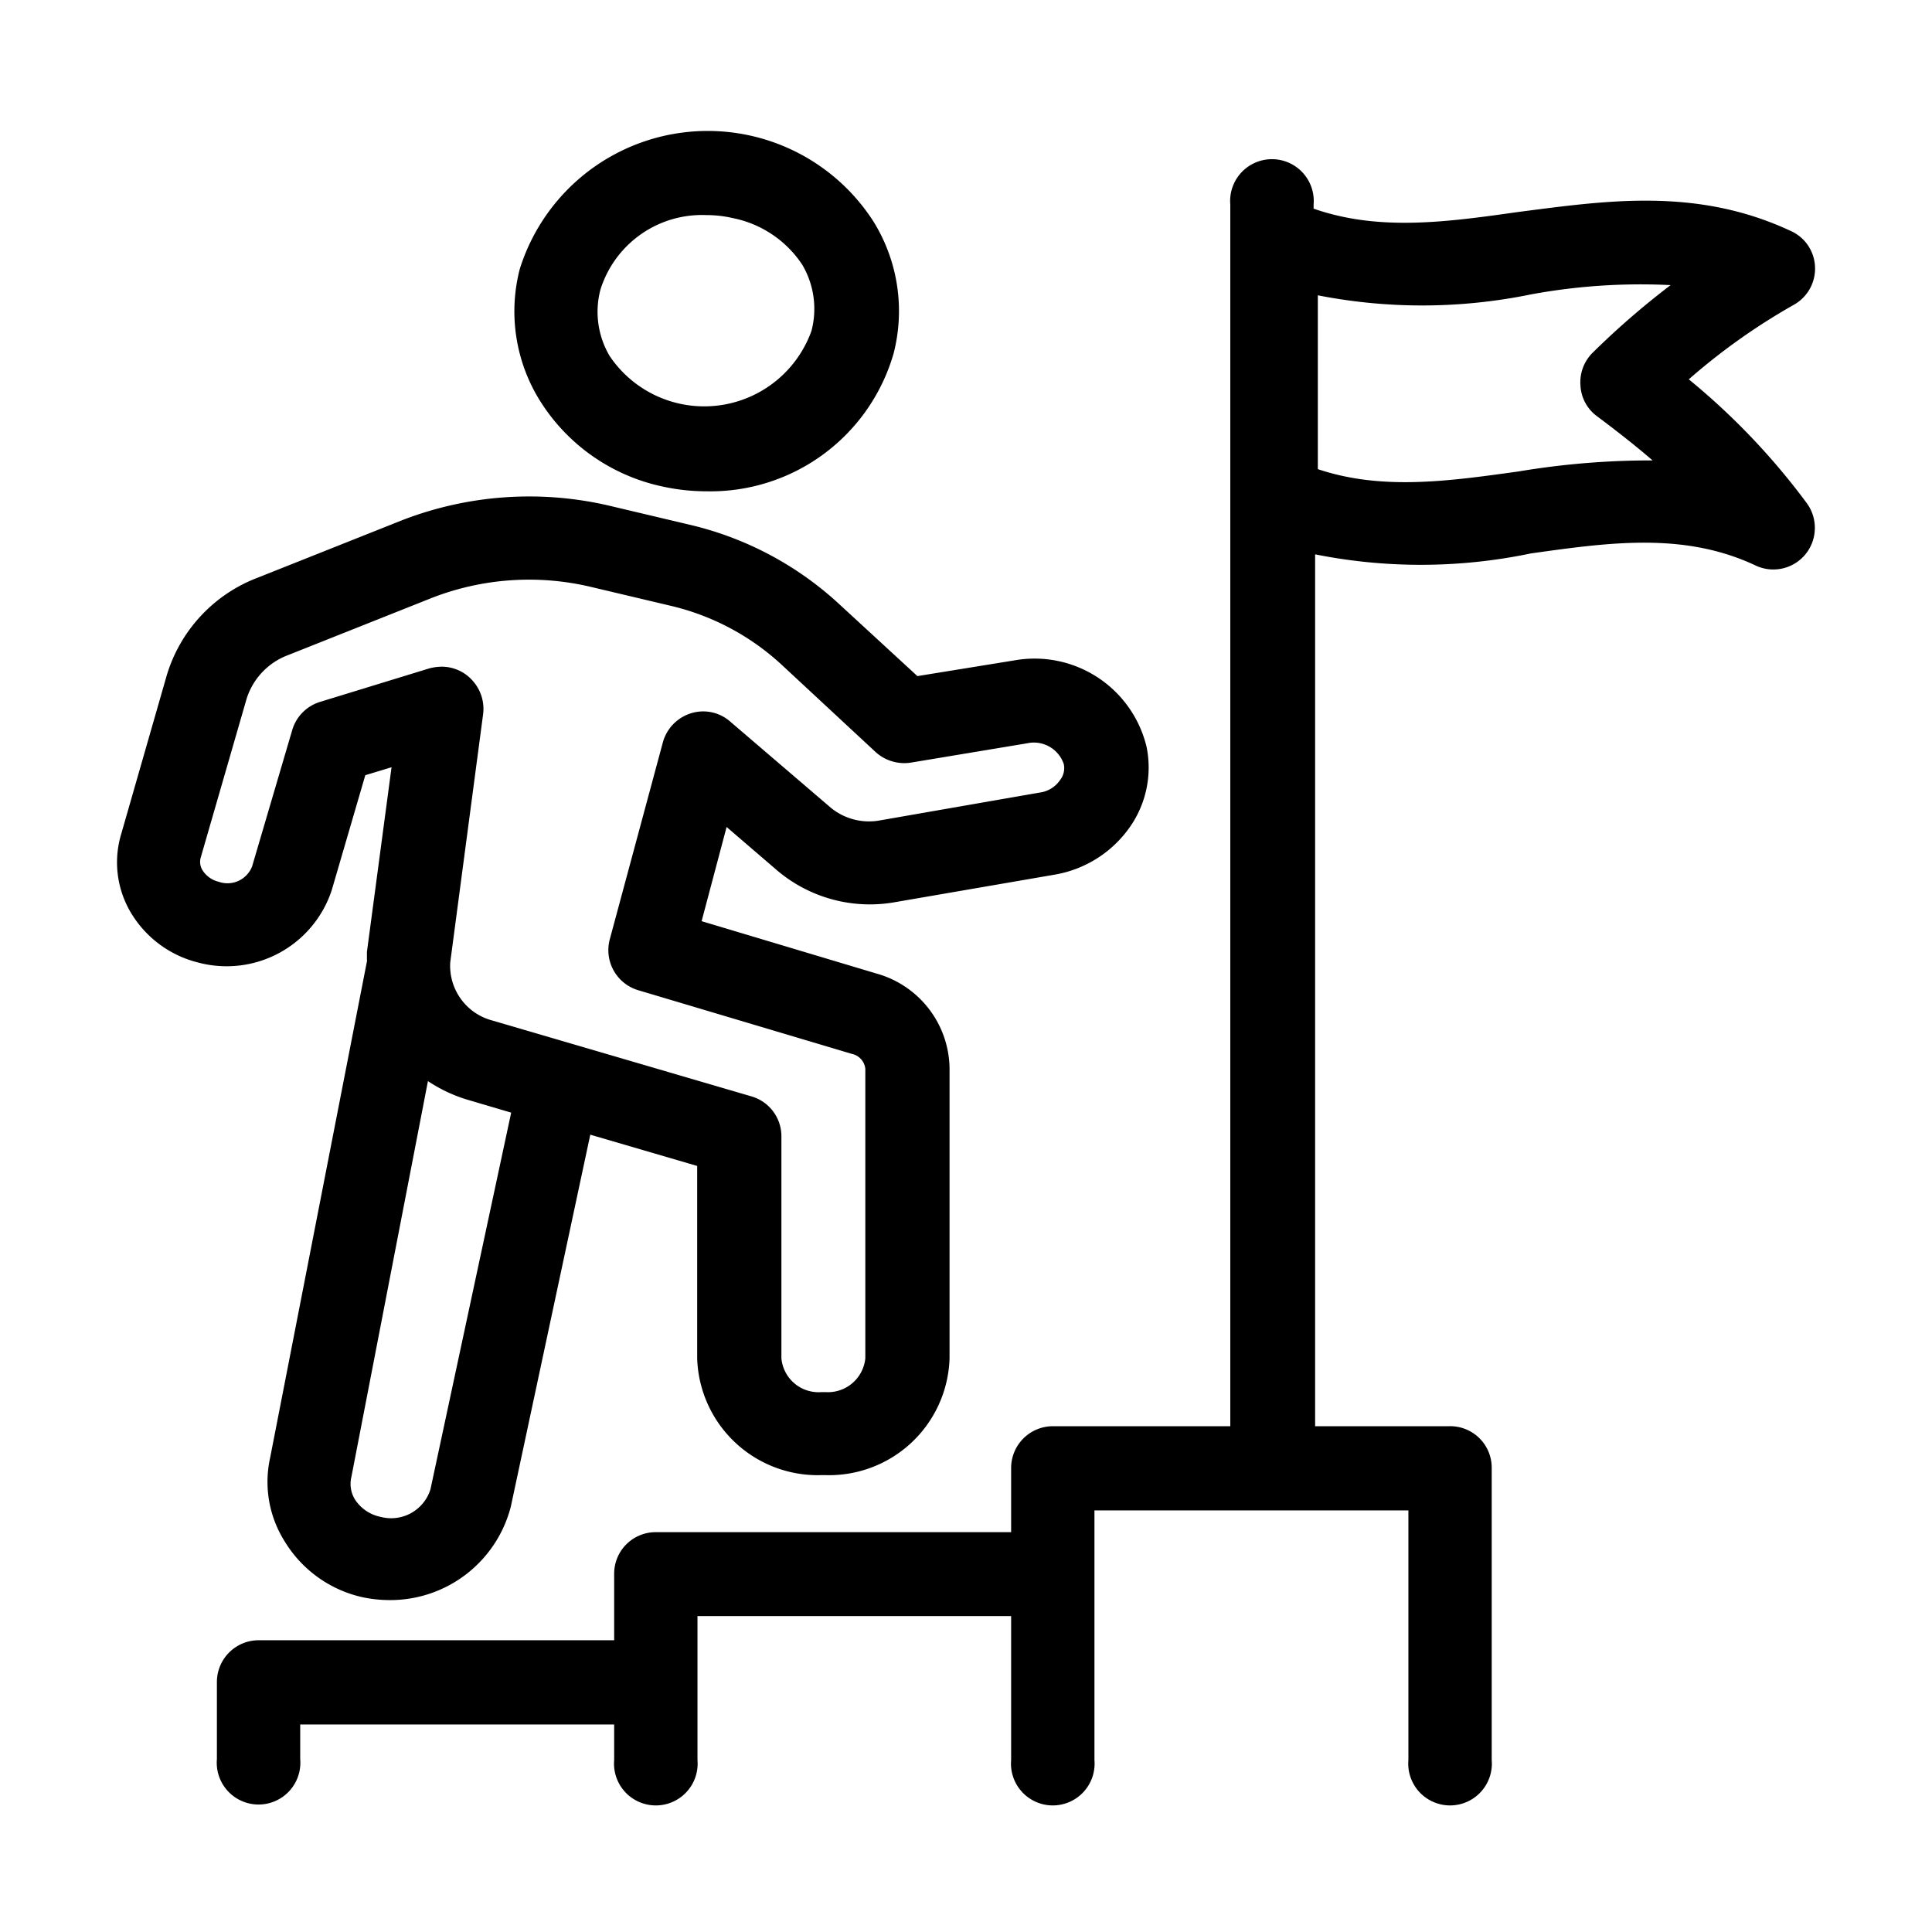
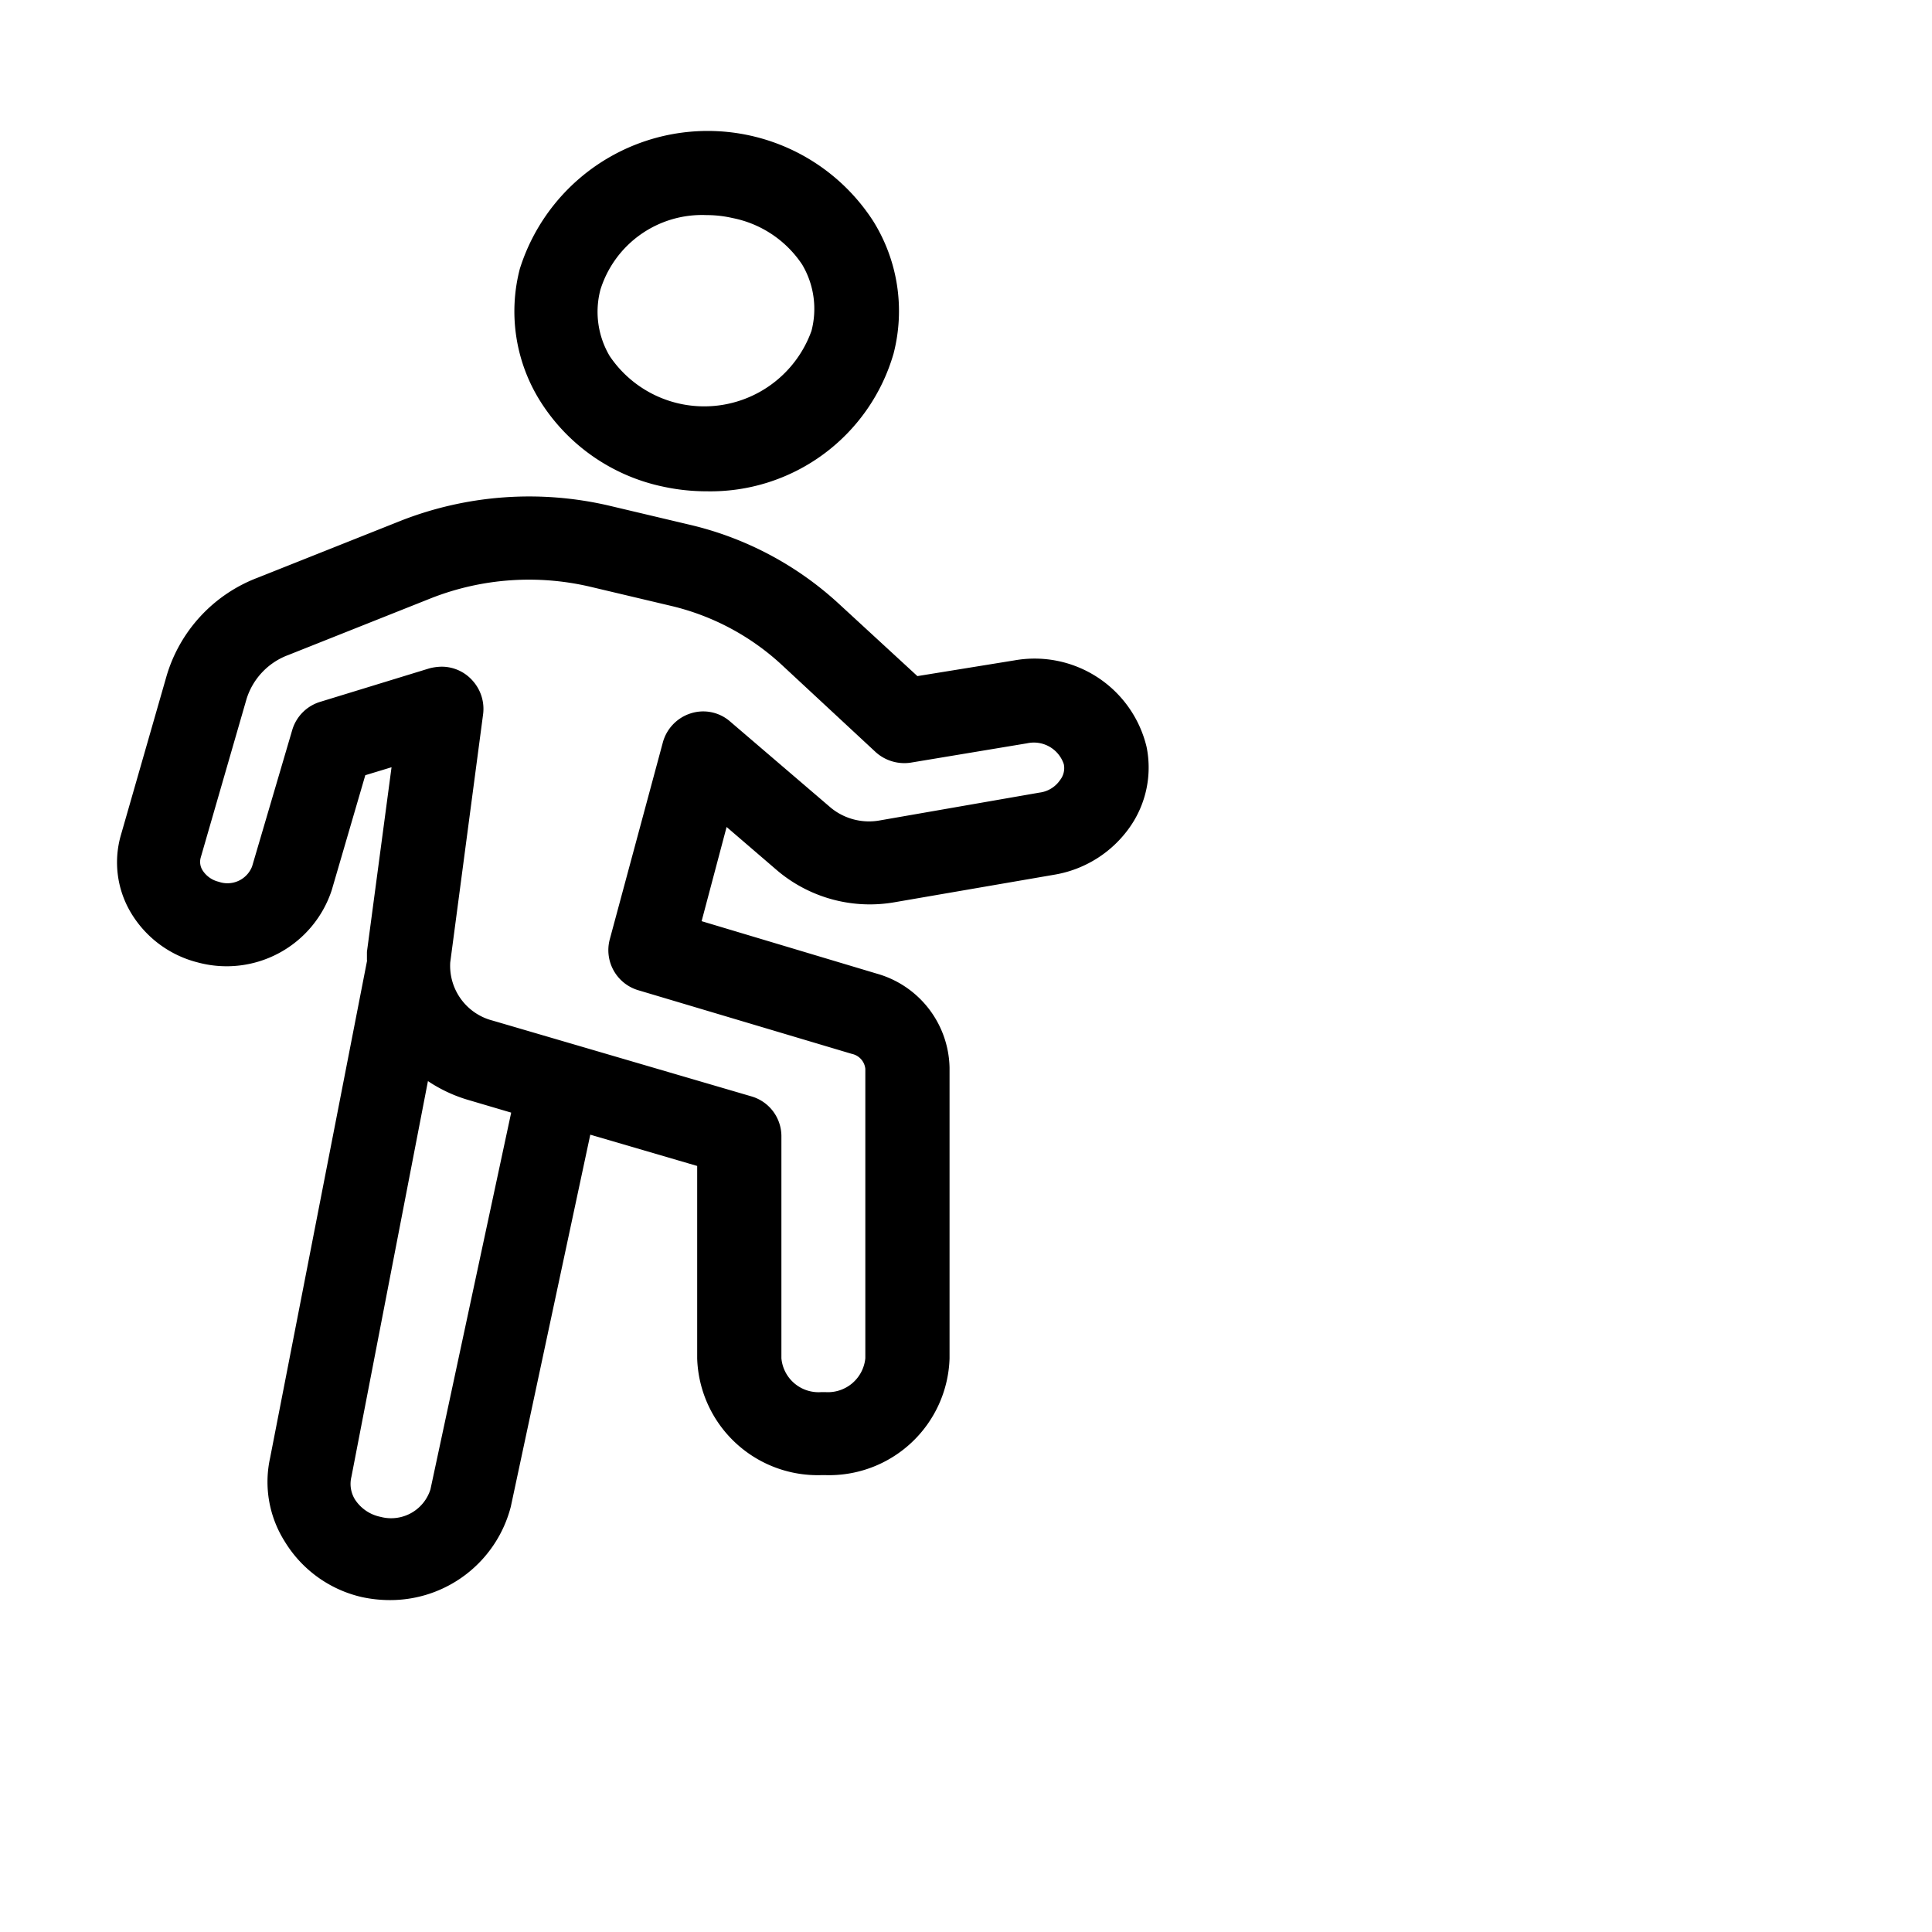
<svg xmlns="http://www.w3.org/2000/svg" viewBox="0 0 64 64" fill="none">
  <path d="M10.87 29.45 12 25.58l1.12-.34-.84 6.3v.25a.15.15 0 0 1 0 .07L9.07 48.32A3.57 3.57 0 0 0 9.54 51 3.92 3.92 0 0 0 12 52.78c.302.067.61.1.92.1a4 4 0 0 0 3.88-3l2.66-12.45 3.76 1.1V45a3.87 3.87 0 0 0 4 3.74h.11a3.868 3.868 0 0 0 4-3.74v-9.63a3.18 3.18 0 0 0-2.33-3l-5.91-1.77.91-3.43 1.85 1.59a4.629 4.629 0 0 0 3.79 1l5.28-.91a3.7 3.7 0 0 0 2.41-1.53 3.31 3.31 0 0 0 .53-2.55A3.69 3.69 0 0 0 33.62 22l-3.27.53-2.65-2.44a10.86 10.86 0 0 0-4.9-2.59l-2.66-.63a11.53 11.53 0 0 0-6.8.49l-4.75 1.89a4.87 4.87 0 0 0-2.95 3.17l-1.51 5.26a3.13 3.13 0 0 0 .29 2.45 3.479 3.479 0 0 0 2.16 1.63 3.54 3.54 0 0 0 4.29-2.31Zm3.51 19.92a1.49 1.49 0 0 1-1.8 1 1.45 1.45 0 0 1-.92-.62 1.108 1.108 0 0 1-.14-.86l2.57-13.29c.453.33.96.577 1.5.73l1.49.44-2.7 12.6ZM9.8 24.22l-1.33 4.52a1 1 0 0 1-1.26.59 1 1 0 0 1-.61-.44.65.65 0 0 1-.07-.52l1.52-5.26a2.4 2.4 0 0 1 1.46-1.53l4.75-1.89a9 9 0 0 1 5.3-.38l2.66.63a8.28 8.28 0 0 1 3.77 2l3.1 2.88a1.29 1.29 0 0 0 1.06.32L34 24.5a1.17 1.17 0 0 1 1.36.78.76.76 0 0 1-.14.63 1.092 1.092 0 0 1-.77.47l-5.28.92a2.12 2.12 0 0 1-1.72-.44L24.11 24a1.23 1.23 0 0 0-1.19-.25 1.27 1.27 0 0 0-.84.87l-1.76 6.53a1.26 1.26 0 0 0 .85 1.53l7.08 2.11a.69.69 0 0 1 .54.61V45a1.37 1.37 0 0 1-1.46 1.24h-.11A1.36 1.36 0 0 1 25.76 45v-7.36a1.25 1.25 0 0 0-.9-1.2l-8.57-2.51a2 2 0 0 1-1.5-2.06l1.09-8.23a1.269 1.269 0 0 0-.31-1 1.24 1.24 0 0 0-.94-.43c-.125.002-.25.019-.37.05l-3.62 1.11a1.26 1.26 0 0 0-.84.85ZM22 16c.463.1.936.15 1.41.15a6.19 6.19 0 0 0 6.07-4.47 5.502 5.502 0 0 0-.66-4.29 6.4 6.4 0 0 0-11.48 1.55 5.47 5.47 0 0 0 .66 4.28A6.22 6.22 0 0 0 22 16Zm-2.23-6.44A3.65 3.65 0 0 1 23.4 7c.3 0 .598.033.89.1a3.73 3.73 0 0 1 2.39 1.6A3 3 0 0 1 27 11a3.9 3.9 0 0 1-6.91.86 3.001 3.001 0 0 1-.32-2.3Z" fill="currentColor" stroke="currentColor" stroke-width=".25" stroke-miterlimit="22.93" />
-   <path d="M59.75 16.74a22.77 22.77 0 0 0-4-4.17A20.996 20.996 0 0 1 59.34 10a1.25 1.25 0 0 0 .457-1.788 1.23 1.23 0 0 0-.517-.442c-3.09-1.45-6.06-1-9-.62-2.4.34-4.68.65-6.89-.15v-.23a1.26 1.26 0 1 0-2.51 0v40.6h-6a1.26 1.26 0 0 0-1.26 1.26v2.25h-11.9a1.25 1.25 0 0 0-1.25 1.25v2.33H8.57a1.26 1.26 0 0 0-1.26 1.26v2.56a1.26 1.26 0 1 0 2.51 0V57h10.65v1.31a1.26 1.26 0 1 0 2.51 0v-4.9h10.64v4.9a1.26 1.26 0 1 0 2.51 0v-8.4h10.65v8.4a1.26 1.26 0 1 0 2.51 0v-9.68A1.25 1.25 0 0 0 48 47.37h-4.56V18.21c2.39.5 4.86.5 7.25 0 2.63-.37 5.12-.72 7.52.41a1.25 1.25 0 0 0 1.784-1.11 1.26 1.26 0 0 0-.244-.77Zm-9.42-1c-2.37.33-4.62.65-6.8-.11v-6c2.362.485 4.798.485 7.16 0a20.13 20.13 0 0 1 5-.29 26.34 26.34 0 0 0-2.84 2.43 1.25 1.25 0 0 0-.37 1 1.22 1.22 0 0 0 .5.92c.68.51 1.38 1.05 2.1 1.69a26.325 26.325 0 0 0-4.75.36Z" fill="currentColor" stroke="currentColor" stroke-width=".25" stroke-miterlimit="22.93" />
</svg>